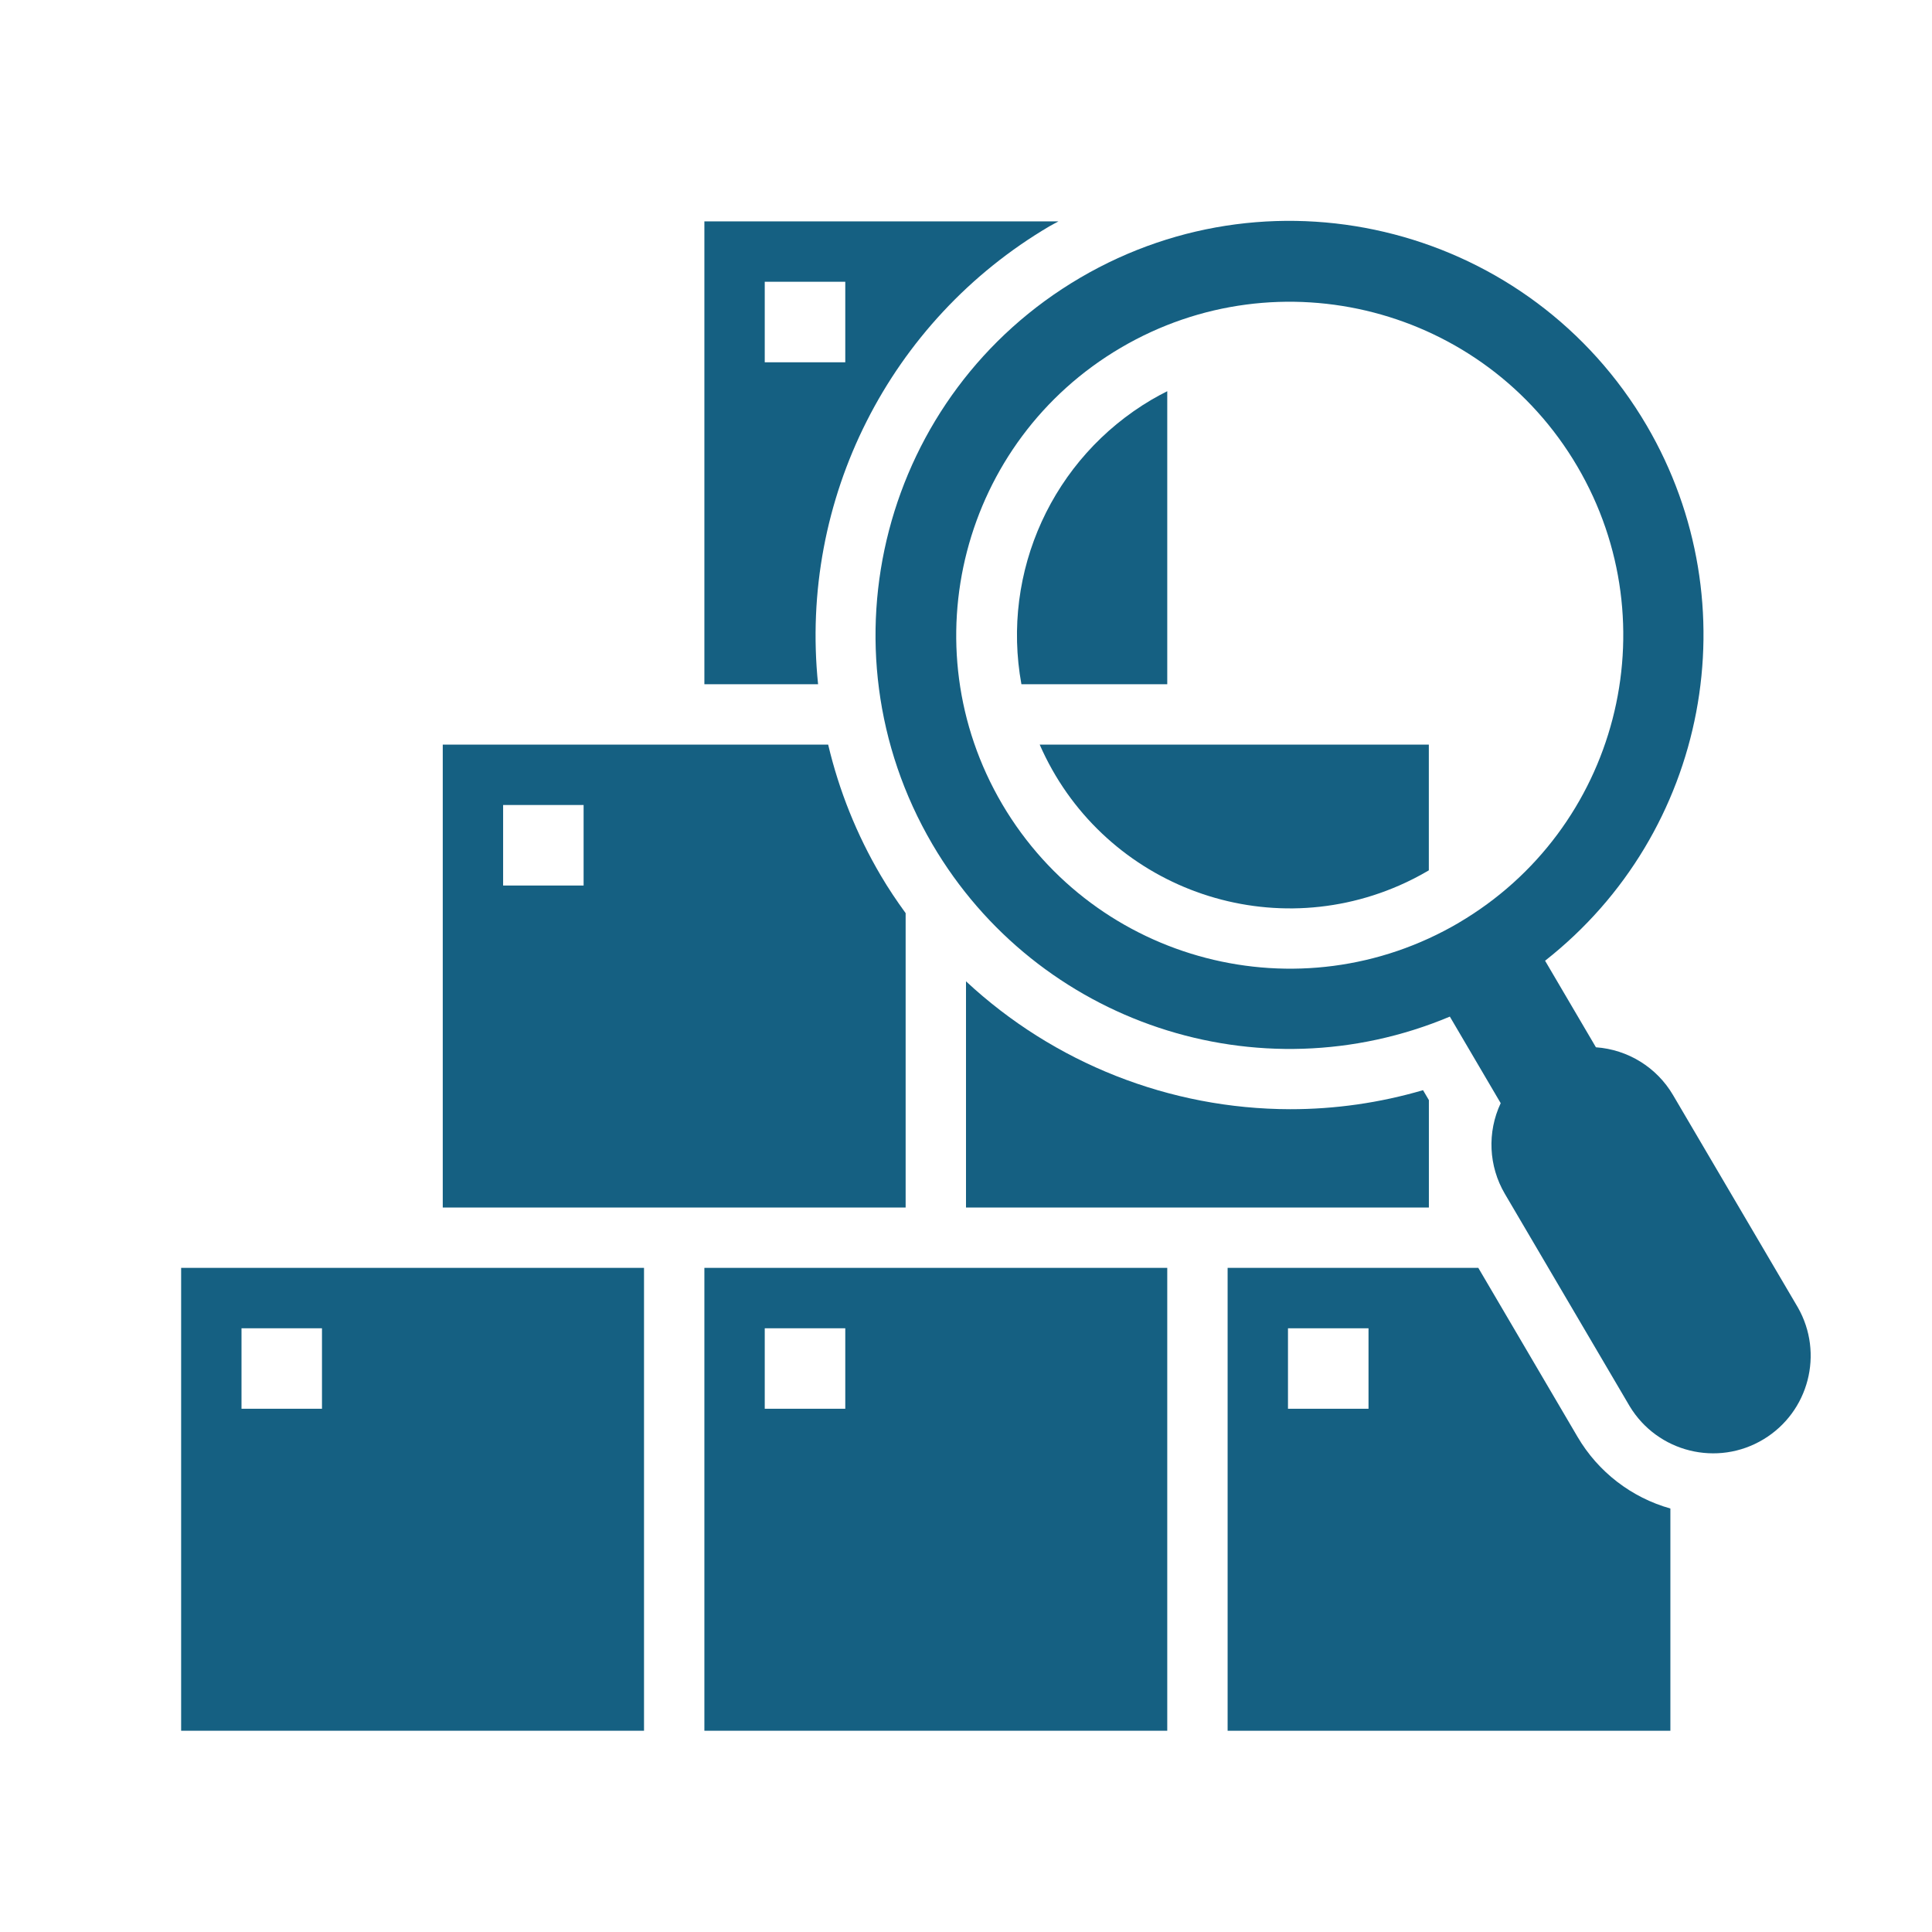
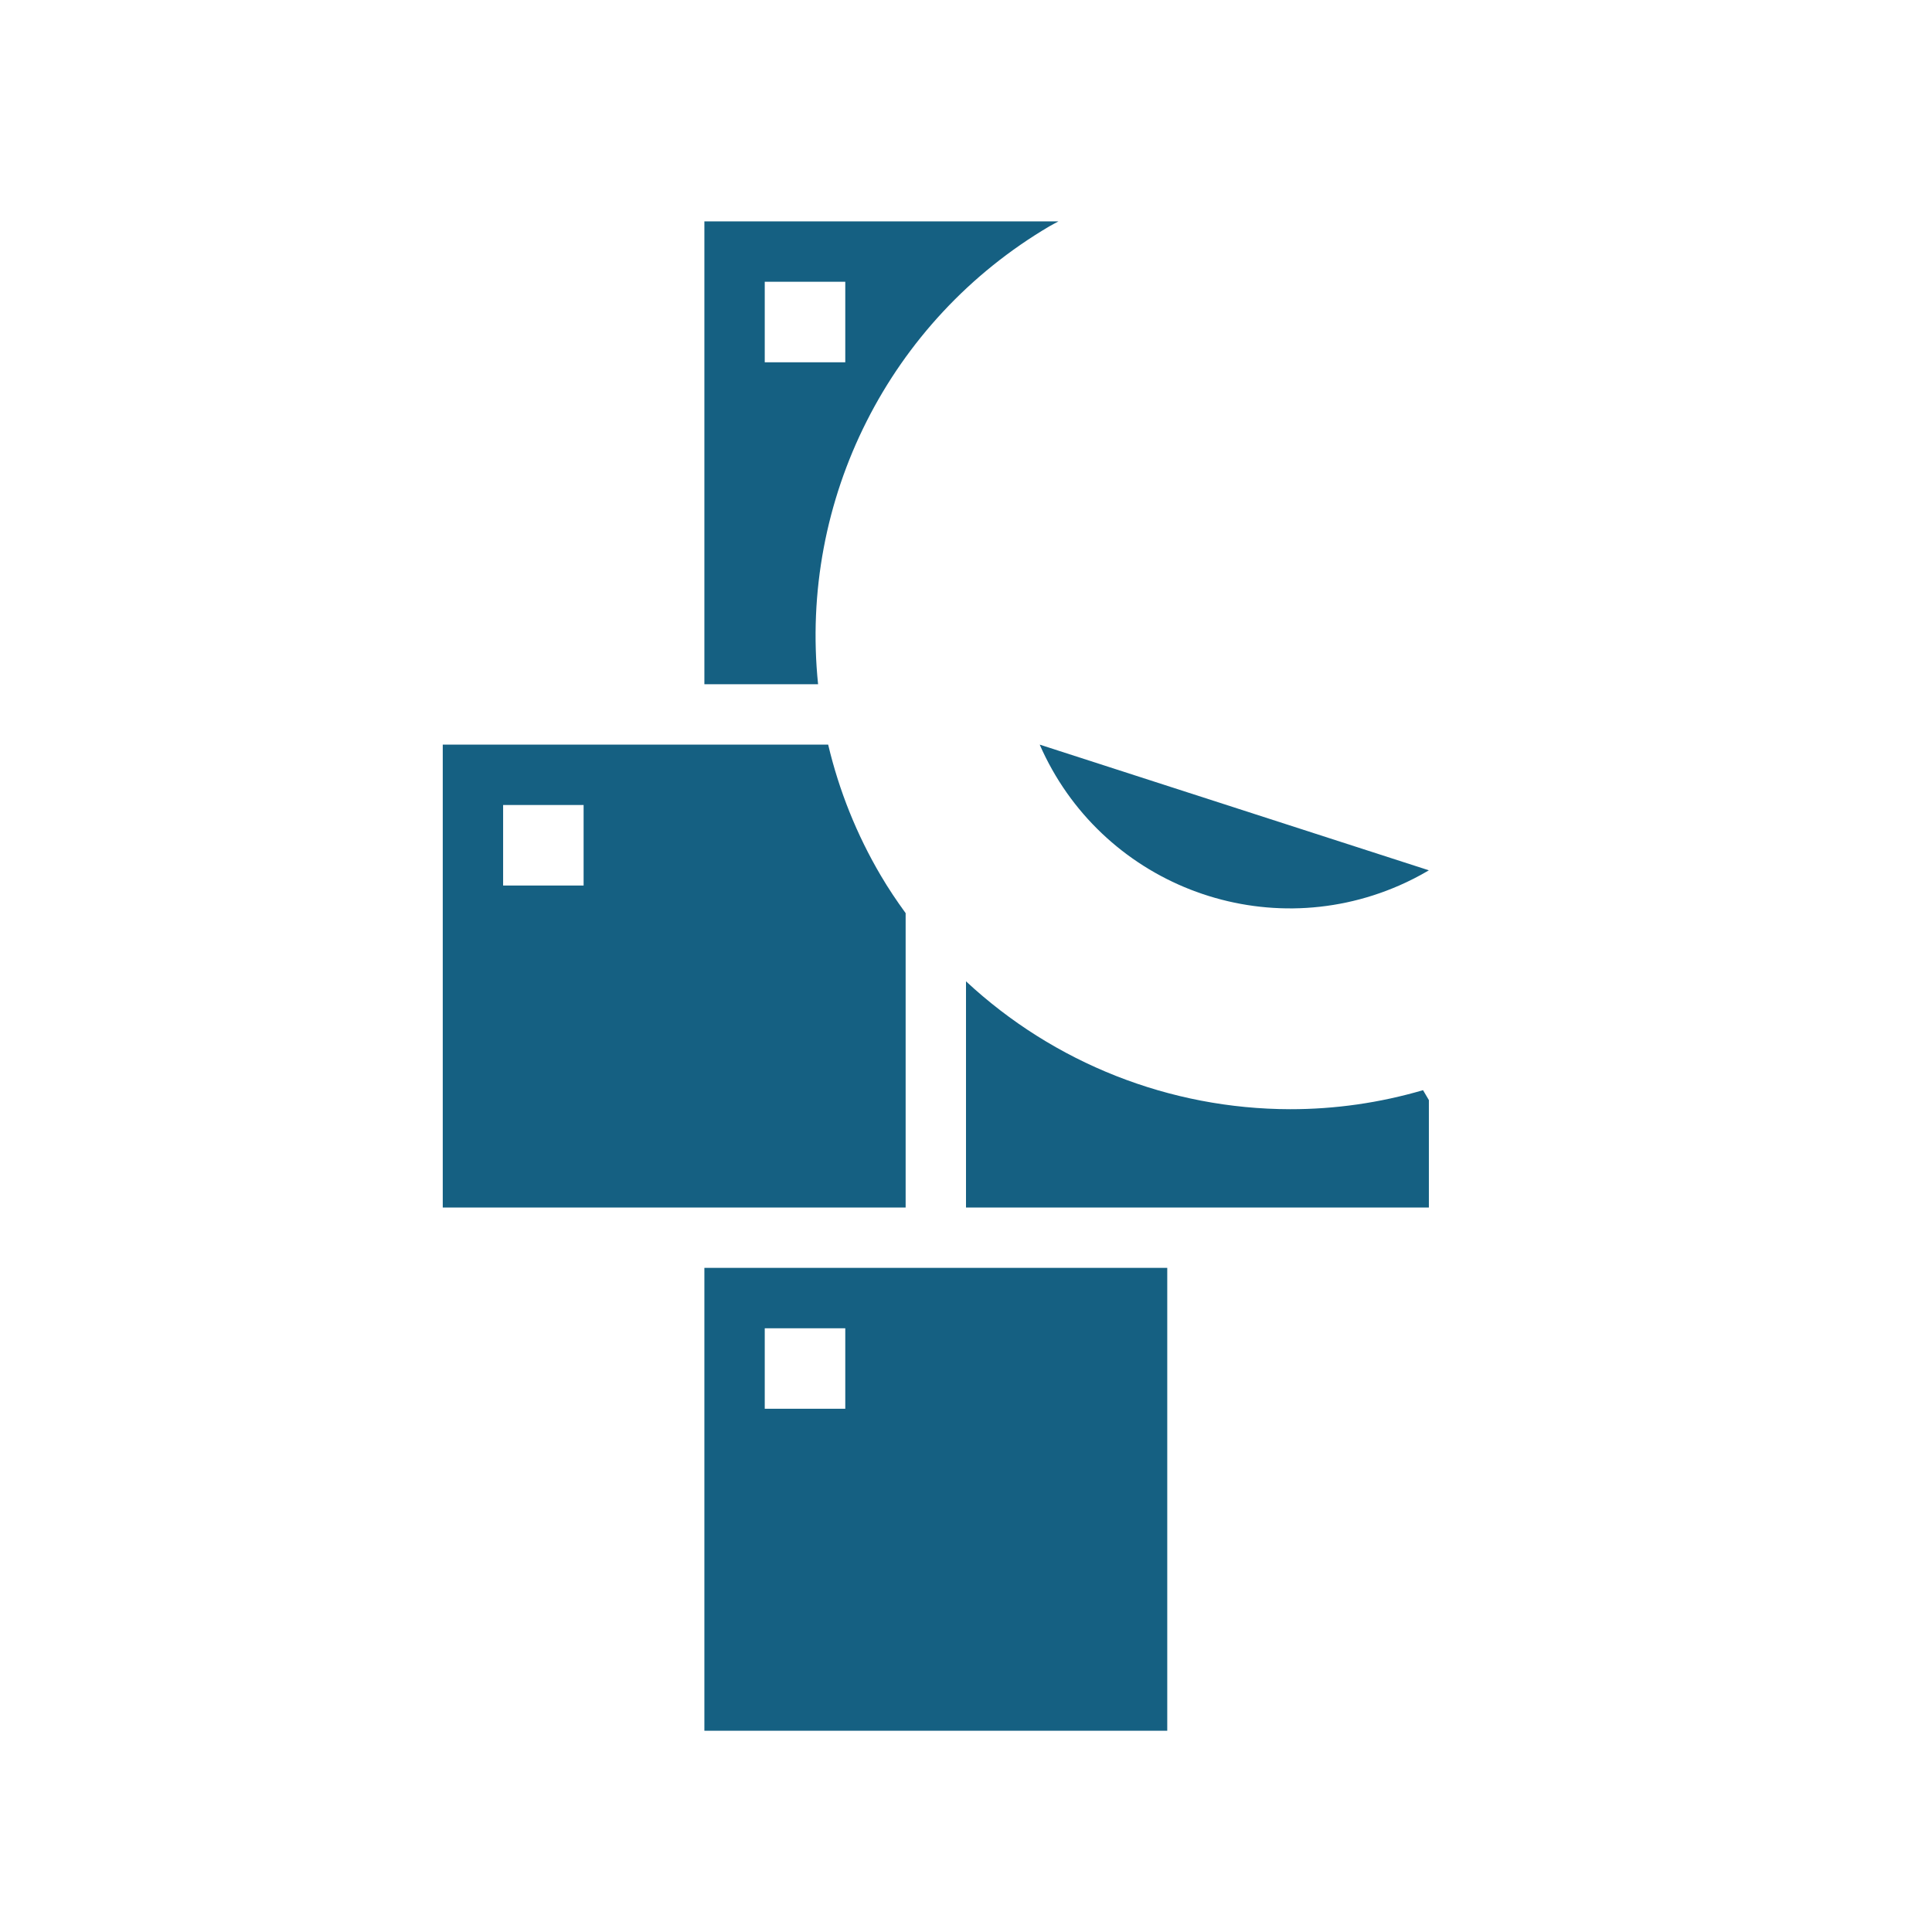
<svg xmlns="http://www.w3.org/2000/svg" width="41" height="41" xml:space="preserve" overflow="hidden">
  <g>
-     <path d="M24.771 8.302C24.657 8.359 24.545 8.42 24.435 8.484 22.341 9.72 21.24 12.129 21.676 14.521L24.771 14.521Z" fill="#156082" />
-     <path d="M22.064 15.802C23.346 18.735 26.762 20.073 29.695 18.791 29.905 18.699 30.109 18.595 30.307 18.479 30.312 18.476 30.317 18.472 30.322 18.469L30.322 15.802Z" fill="#156082" />
+     <path d="M22.064 15.802C23.346 18.735 26.762 20.073 29.695 18.791 29.905 18.699 30.109 18.595 30.307 18.479 30.312 18.476 30.317 18.472 30.322 18.469Z" fill="#156082" />
    <path d="M22.271 4.802C22.334 4.765 22.399 4.733 22.462 4.698L14.948 4.698 14.948 14.521 17.361 14.521C16.957 10.6 18.875 6.803 22.271 4.802ZM16.229 5.979 17.938 5.979 17.938 7.688 16.229 7.688Z" fill="#156082" />
    <path d="M30.323 23.346 30.199 23.135C29.282 23.404 28.331 23.54 27.376 23.539 24.824 23.534 22.368 22.564 20.5 20.825L20.5 25.625 30.323 25.625Z" fill="#156082" />
-     <path d="M33.479 30.494 31.372 26.906 26.052 26.906 26.052 36.729 35.448 36.729 35.448 32.013C34.62 31.78 33.914 31.235 33.479 30.494ZM29.042 29.896 27.333 29.896 27.333 28.188 29.042 28.188Z" fill="#156082" />
    <path d="M14.948 36.729 24.771 36.729 24.771 26.906 14.948 26.906ZM16.229 28.188 17.938 28.188 17.938 29.896 16.229 29.896Z" fill="#156082" />
-     <path d="M3.844 36.729 13.667 36.729 13.667 26.906 3.844 26.906ZM5.125 28.188 6.833 28.188 6.833 29.896 5.125 29.896Z" fill="#156082" />
    <path d="M19.219 19.378C19.032 19.121 18.854 18.857 18.692 18.581 18.182 17.716 17.806 16.779 17.575 15.802L9.396 15.802 9.396 25.625 19.219 25.625ZM12.385 18.792 10.677 18.792 10.677 17.083 12.385 17.083Z" fill="#156082" />
-     <path d="M34.946 9.031C32.492 4.845 27.11 3.441 22.924 5.894 18.738 8.348 17.334 13.731 19.787 17.917 22.014 21.715 26.709 23.279 30.768 21.574L31.847 23.411C31.557 24.028 31.59 24.748 31.936 25.336L34.584 29.842C35.175 30.82 36.447 31.135 37.425 30.544 38.387 29.963 38.71 28.721 38.153 27.745L35.505 23.24C35.16 22.652 34.547 22.273 33.868 22.225L32.789 20.388C36.245 17.674 37.166 12.824 34.946 9.031ZM21.269 17.067C19.289 13.697 20.415 9.36 23.785 7.38 27.155 5.4 31.492 6.526 33.472 9.896 35.452 13.266 34.326 17.603 30.956 19.583 30.956 19.583 30.956 19.584 30.956 19.584 27.585 21.559 23.252 20.433 21.269 17.067Z" fill="#156082" />
  </g>
</svg>